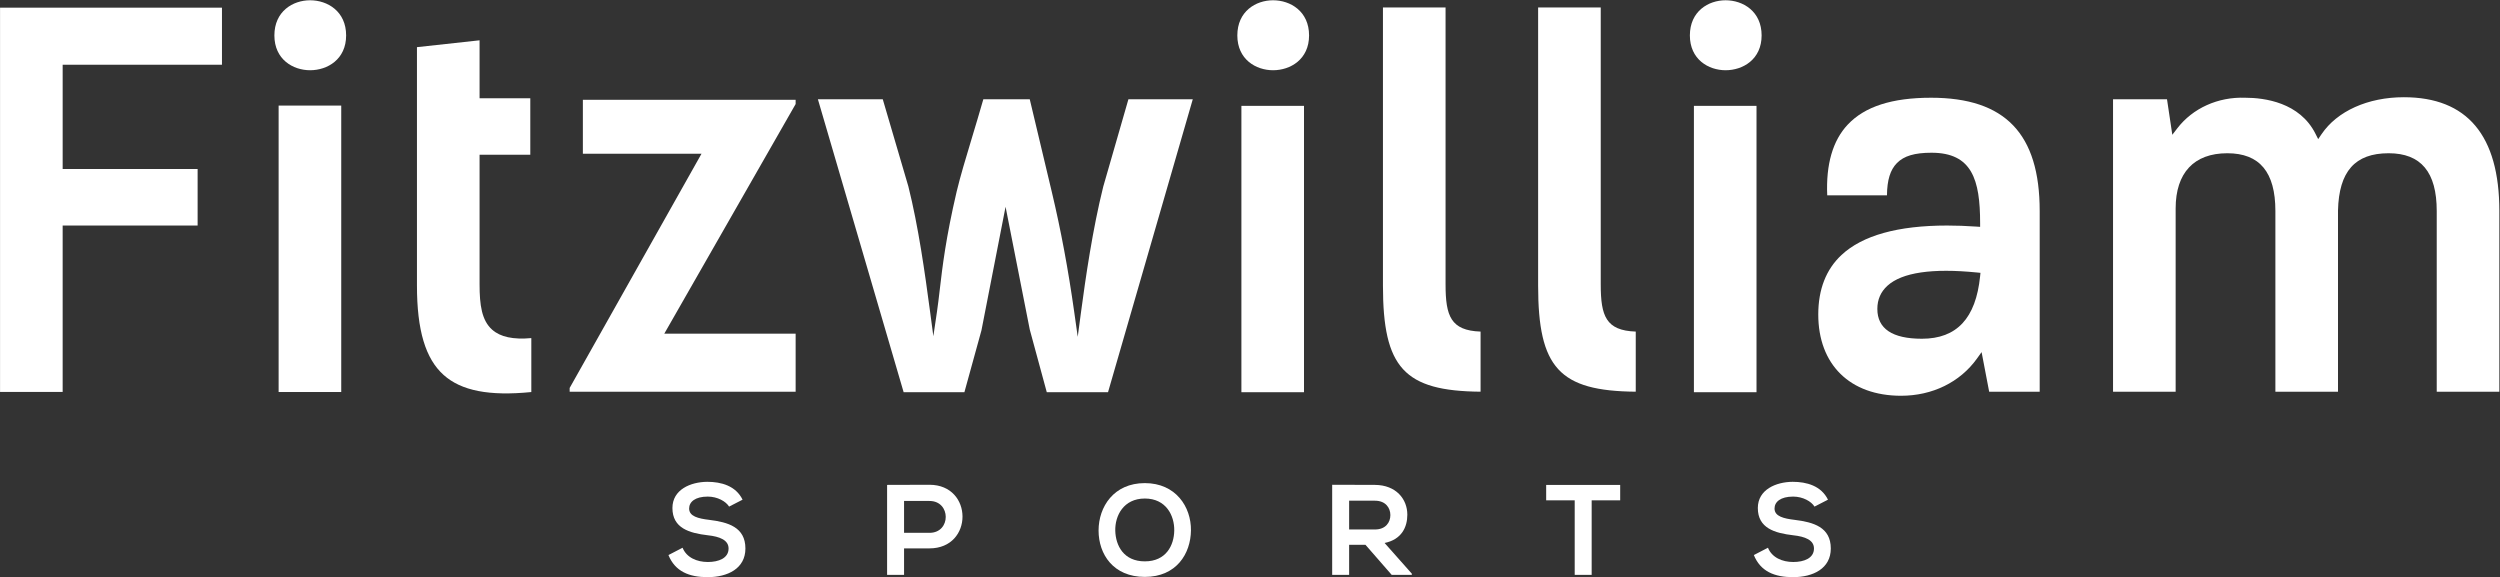
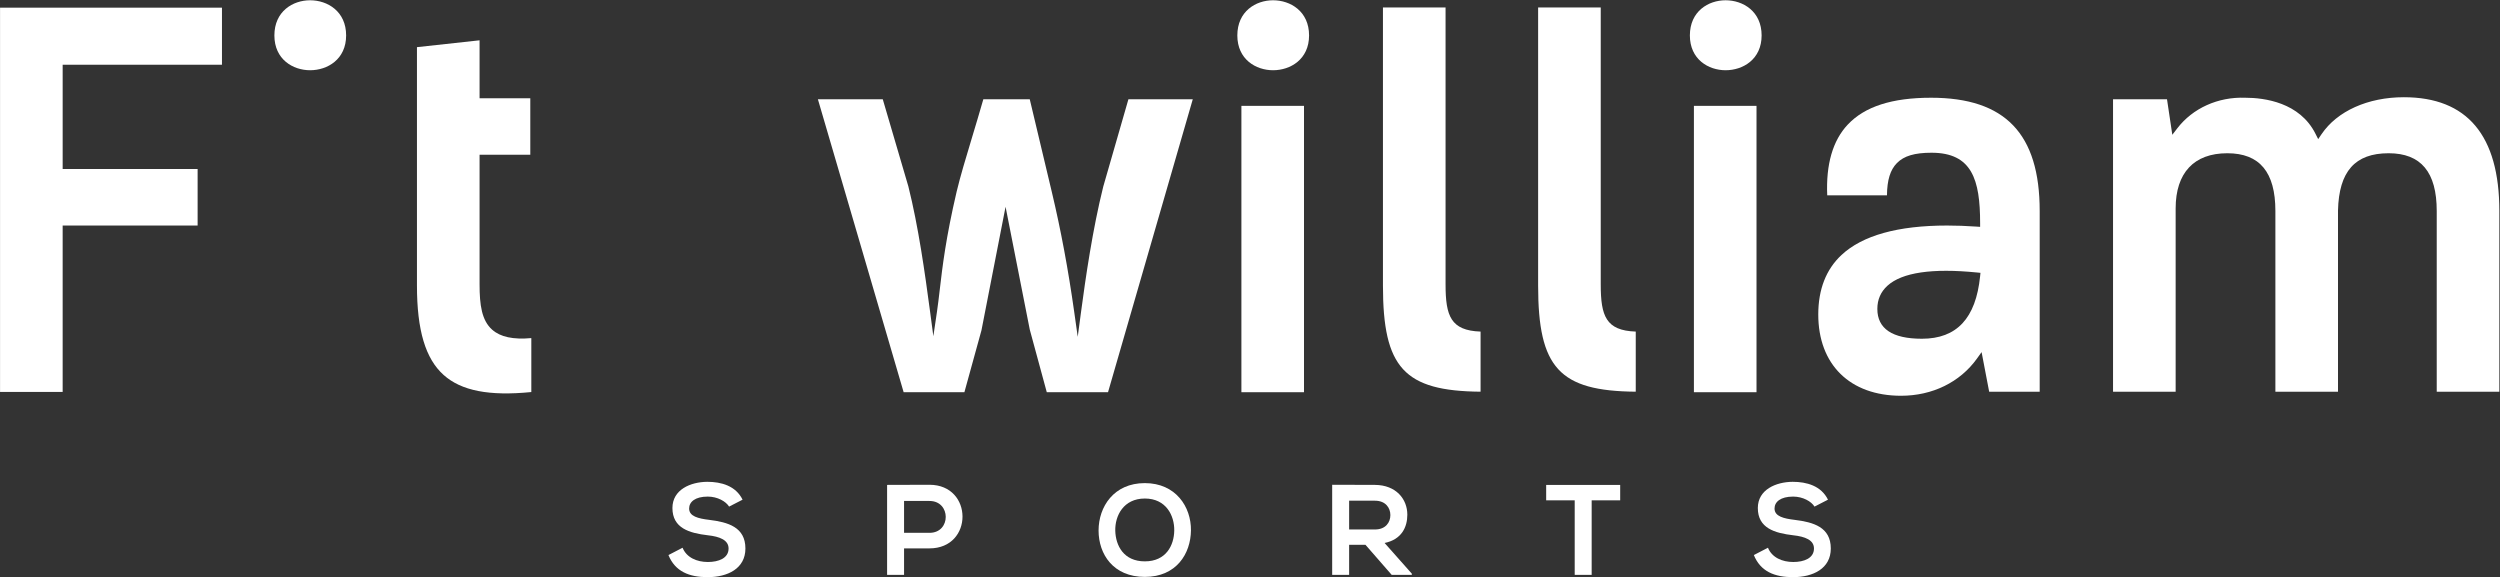
<svg xmlns="http://www.w3.org/2000/svg" width="1945.7" height="449.08" version="1.1" viewBox="0 0 1945.7 449.08">
  <rect x="0" y="0" width="1945.7" height="449.08" fill="#333333" stroke="none" />
  <defs>
    <clipPath id="clipPath1550">
      <path d="m0 1080h1920v-1080h-1920z" />
    </clipPath>
  </defs>
-   <rect x="9.247" y="683.22" width="268.04" height="268.04" fill="none" style="paint-order:markers fill stroke" />
  <g transform="translate(9.247 683.22)" fill="#fff">
    <g transform="matrix(1.333,0,0,-1.333,144.56,-551.67)">
      <path d="m0 0h-78.797v60.901h93.009v33.302h-129.57v-224.36h36.557v97.156h78.797z" fill="#fff" />
    </g>
-     <path d="m207.6-378.13h48.731v-222.92h-48.731z" />
    <g transform="matrix(1.333,0,0,-1.333,-316.37,261.3)">
      <g clip-path="url(#clipPath1550)" fill="#fff">
        <g transform="translate(411.46,708.41)">
          <path d="m0 0c-10.047 0-20.859-6.428-20.859-20.536 0-13.959 10.813-20.316 20.861-20.316 10.128 0 21.03 6.357 21.03 20.316 0 14.108-10.903 20.536-21.032 20.536" fill="#fff" />
        </g>
        <g transform="translate(510.4,542.43)">
          <path d="m0 0v75.775h29.618v32.996h-29.618v33.832l-36.557-3.999v-139.2c0-26.086 4.947-42.669 15.567-52.192 10.316-9.251 26.616-12.432 51.203-9.977v31.499c-10.577-0.961-18.068 0.65-22.855 4.897-6.107 5.418-7.358 14.46-7.358 26.369" fill="#fff" />
        </g>
        <g transform="translate(563,482.06)">
-           <path d="m0 0v-2.198h131.94v33.891h-76.693l76.693 134.07v2.489h-124.23v-31.521h69.261z" fill="#fff" />
-         </g>
+           </g>
        <g transform="translate(859.64,511.91)">
          <path d="m0 0-2.053 14.535c-3.518 24.914-7.771 47.722-13.002 69.725l-12.957 54.441h-27.104c-2.31-8.079-4.578-15.6-6.776-22.885-3.566-11.824-6.646-22.036-8.787-30.964-6.371-27.244-8.32-43.964-9.884-57.4-0.529-4.537-1.028-8.82-1.637-12.931l-2.097-14.169-1.889 14.199c-3.094 23.256-6.883 50.012-12.695 73.24l-14.952 50.91h-37.872l50.064-171.04h35.472l9.961 36.138 14.073 72.133 14.126-71.681 9.934-36.59h35.758l49.482 171.04h-37.576l-14.687-50.977c-6.193-24.788-10.367-53.636-12.967-73.173z" fill="#fff" />
        </g>
        <path d="m955.2 479.57h36.549v167.19h-36.549z" />
        <g transform="translate(973.68,708.41)">
          <path d="m0 0c-10.047 0-20.86-6.428-20.86-20.536 0-13.959 10.814-20.316 20.861-20.316 10.129 0 21.029 6.357 21.029 20.316 0 14.108-10.901 20.536-21.03 20.536" fill="#fff" />
        </g>
        <g transform="translate(1074.4,542.43)">
          <path d="m0 0v161.79h-36.558v-162.39c0-47.934 12.318-61.571 56.998-61.96v35.1c-17.426 0.592-20.44 9.131-20.44 27.456" fill="#fff" />
        </g>
        <g transform="translate(1165,542.43)">
          <path d="m0 0v161.79h-36.558v-162.39c0-47.934 12.318-61.571 56.998-61.96v35.1c-17.426 0.592-20.44 9.131-20.44 27.456" fill="#fff" />
        </g>
        <g transform="translate(1237.9,708.41)">
          <path d="m0 0c-10.047 0-20.859-6.428-20.859-20.536 0-13.959 10.813-20.316 20.861-20.316 10.128 0 21.029 6.357 21.029 20.316 0 14.108-10.902 20.536-21.031 20.536" fill="#fff" />
        </g>
        <path d="m1219.4 479.57h36.549v167.19h-36.549z" />
        <g transform="translate(1386.5,547.26)">
          <path d="m0 0c-2.501-24.541-13.621-36.47-33.997-36.47-17.256 0-26.006 5.859-26.006 17.418 0 5.441 1.99 10.002 5.916 13.554 8.541 7.729 26.133 10.32 52.285 7.706l2.006-0.201zm-28.663 104.24c-22.788 0-38.694-5.135-48.63-15.697-8.739-9.29-12.763-23.18-11.967-41.302h34.875c0.104 9.038 1.929 14.906 5.826 18.865 4.102 4.166 10.328 6.023 20.186 6.023 23.635 0 28.384-15.731 28.384-41.113v-2.157l-2.153 0.147c-5.995 0.413-11.709 0.62-17.135 0.62-28.704 0-49.405-5.768-61.663-17.21-8.992-8.394-13.55-20.077-13.55-34.721 0-29.273 18.524-47.457 48.343-47.457 18.262 0 34.402 7.898 44.281 21.672l2.732 3.809 4.419-23.113h29.501v105.52c0 45.108-20.161 66.118-63.449 66.118" fill="#fff" />
        </g>
        <g transform="translate(1633.9,651.8)">
          <path d="m0 0c-20.983 0-38.962-8.083-48.091-21.622l-1.926-2.857-1.543 3.082c-9.188 18.358-29.726 21.1-41.151 21.1-15.766 0.55-30.531-6.086-39.583-17.874l-2.887-3.759-3.102 20.746h-31.51v-170.75h36.557v107c0 20.782 10.71 32.227 30.155 32.227 18.893 0 28.077-11.026 28.077-33.709v-105.52h36.558v105.82c0.546 22.808 9.939 33.41 29.559 33.41 18.899 0 28.085-11.026 28.085-33.709v-105.52h36.558v105.52c0 44.07-18.759 66.415-55.756 66.415" fill="#fff" />
        </g>
        <g transform="translate(656.08,412.78)">
          <path d="m0 0c-1.797 3-6.749 5.85-12.457 5.85-7.347 0-10.871-3.075-10.871-6.978 0-4.576 5.4-5.85 11.7-6.602 10.95-1.348 21.16-4.199 21.16-16.73 0-11.699-10.36-16.729-22.059-16.729-10.73 0-18.985 3.303-22.879 12.906l8.246 4.276c2.326-5.778 8.405-8.329 14.783-8.329 6.228 0 12.078 2.176 12.078 7.876 0 4.951-5.18 6.978-12.158 7.731-10.721 1.273-20.624 4.123-20.624 15.901 0 10.805 10.651 15.231 20.325 15.307 8.183 0 16.659-2.327 20.632-10.431z" fill="#fff" />
        </g>
        <g transform="translate(758.24,397.47)">
          <path d="m0 0h14.854c12.685 0 12.605 18.605 0 18.605h-14.854zm14.854-9.078h-14.854v-15.452h-9.902v52.513c8.255 0 16.509 0.076 24.756 0.076 25.661 0 25.732-37.137 0-37.137" fill="#fff" />
        </g>
        <g transform="translate(881.56,398.67)">
          <path d="m0 0c0.229-8.629 4.88-17.856 17.258-17.856s17.029 9.302 17.179 17.931c0.15 8.85-4.801 18.756-17.179 18.756s-17.479-9.981-17.258-18.831m44.189 0.225c-0.149-13.58-8.475-27.157-26.931-27.157s-27.01 13.278-27.01 27.081c0 13.805 8.854 27.681 27.01 27.681 18.077 0 27.081-13.876 26.931-27.605" fill="#fff" />
        </g>
        <g transform="translate(1018.1,416.23)">
          <path d="m0 0v-16.805h15.074c6.308 0 9.004 4.202 9.004 8.405 0 4.198-2.775 8.4-9.004 8.4zm36.605-43.286h-11.77l-15.311 17.553h-9.524v-17.553h-9.901v52.589c8.325 0 16.65-0.075 24.975-0.075 12.386-0.075 18.905-8.33 18.905-17.404 0-7.202-3.294-14.478-13.276-16.505l15.902-17.931z" fill="#fff" />
        </g>
        <g transform="translate(1149.8,416.45)">
          <path d="m0 0h-16.659v9.003h43.212v-9.003h-16.652v-43.511h-9.901z" fill="#fff" />
        </g>
        <g transform="translate(1289.8,412.78)">
          <path d="m0 0c-1.798 3-6.749 5.85-12.457 5.85-7.348 0-10.871-3.075-10.871-6.978 0-4.576 5.4-5.85 11.699-6.602 10.95-1.348 21.152-4.199 21.152-16.73 0-11.699-10.351-16.729-22.05-16.729-10.731 0-18.985 3.303-22.879 12.906l8.246 4.276c2.326-5.778 8.404-8.329 14.782-8.329 6.229 0 12.078 2.176 12.078 7.876 0 4.951-5.179 6.978-12.157 7.731-10.722 1.273-20.624 4.123-20.624 15.901 0 10.805 10.651 15.231 20.325 15.307 8.183 0 16.658-2.327 20.632-10.431z" fill="#fff" />
        </g>
      </g>
    </g>
  </g>
</svg>